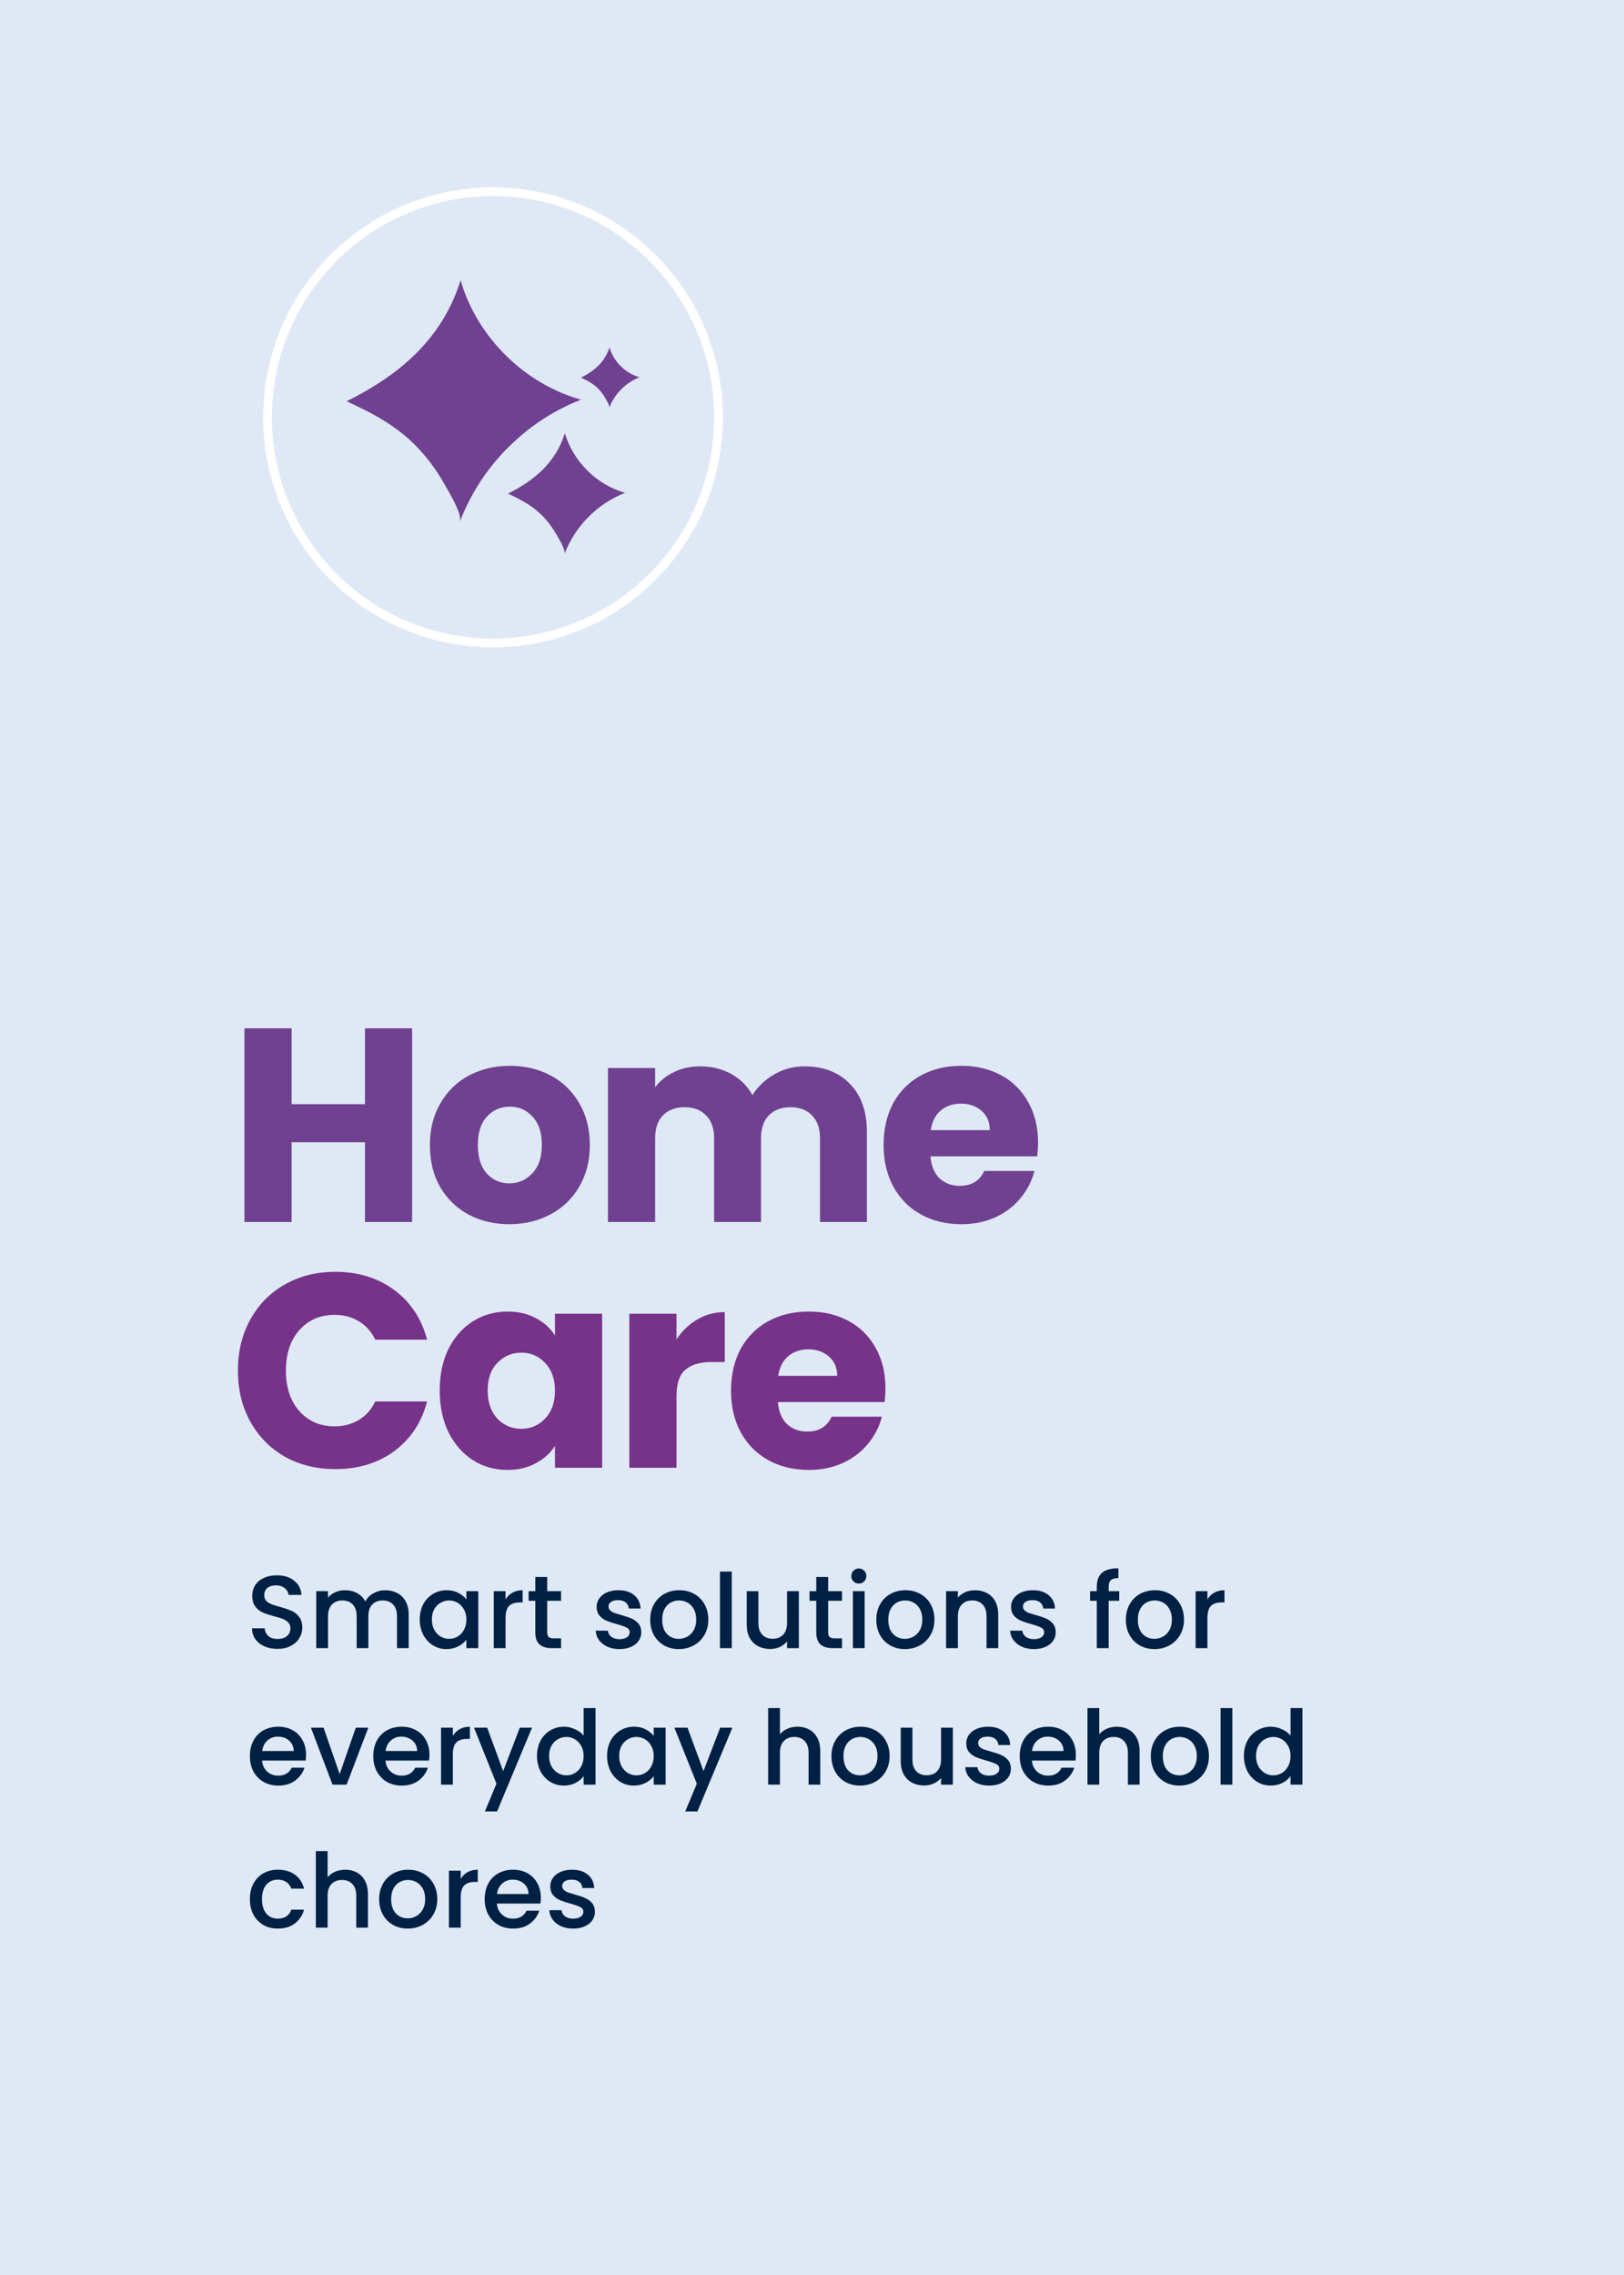
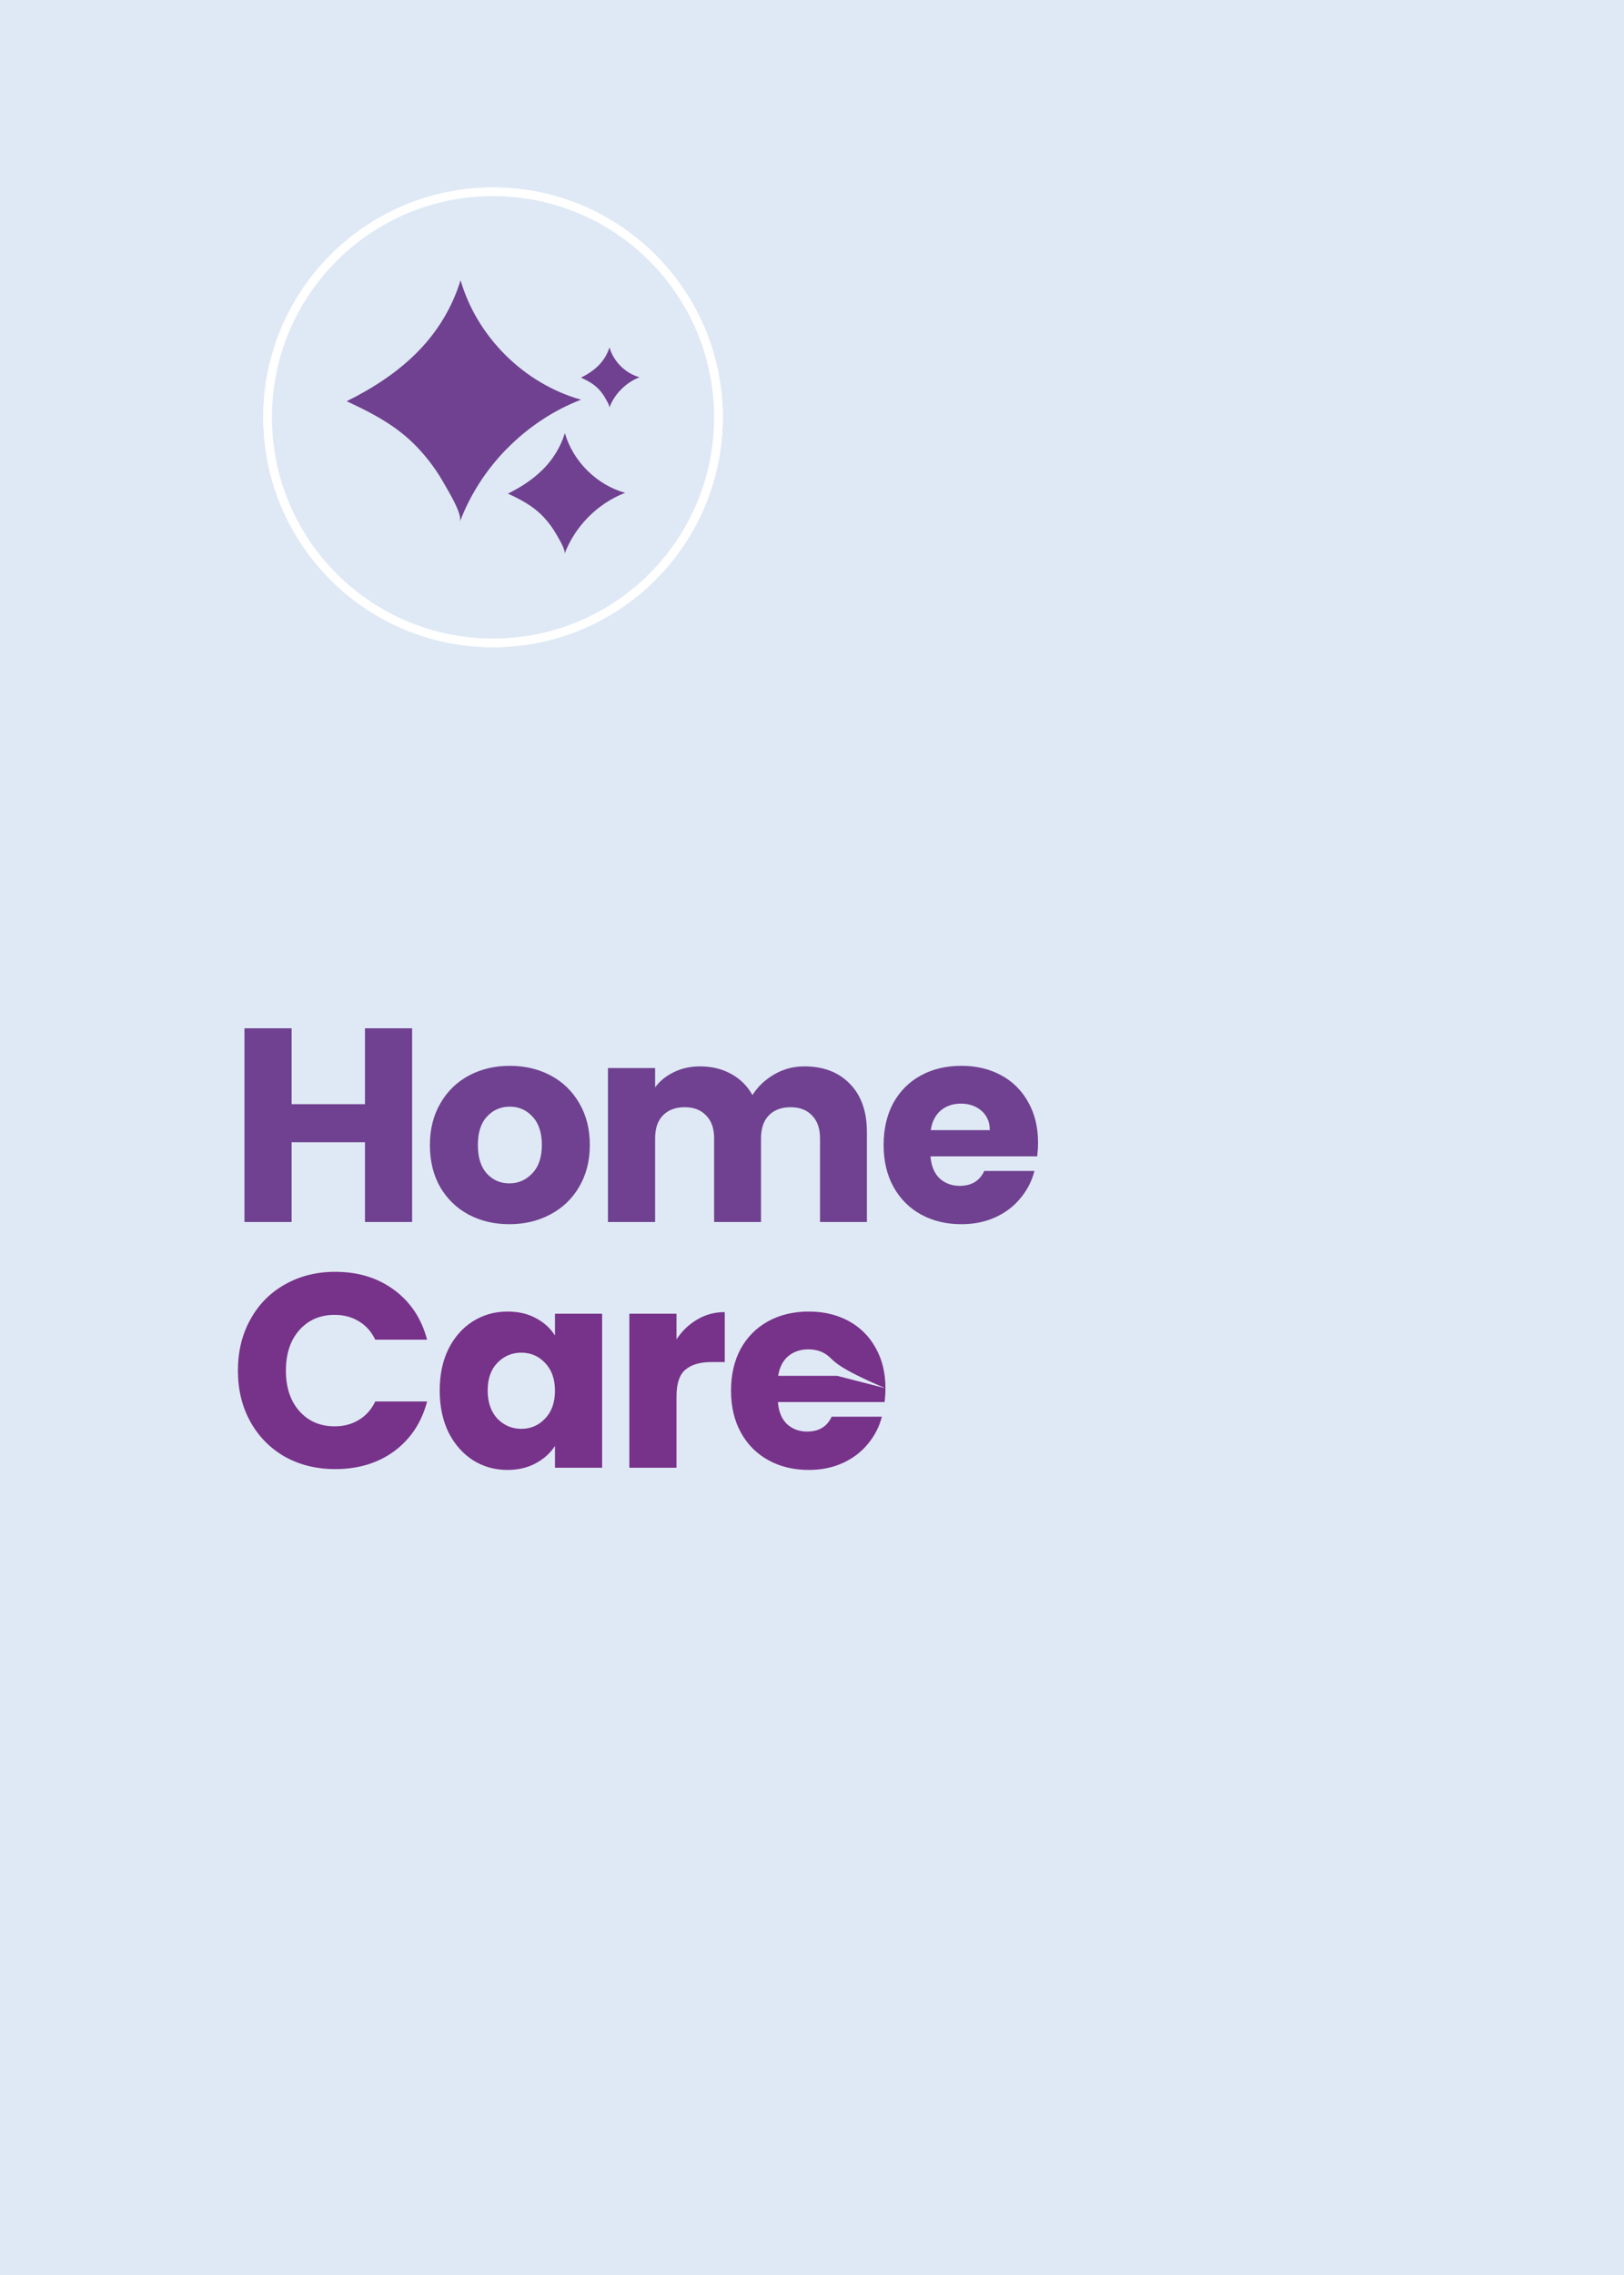
<svg xmlns="http://www.w3.org/2000/svg" width="250" height="350" viewBox="0 0 250 350" fill="none">
  <rect x="0" y="0" width="250" height="350" fill="#808080" stroke="none" />
  <g clip-path="url(#clip0_1465_3171)">
    <path d="M258.51 -8.5H-8.5V358.51H258.51V-8.5Z" fill="#DFE9F5" />
    <g clip-path="url(#clip1_1465_3171)">
      <path d="M242.626 12.482H6.482V337.066H242.626V12.482Z" fill="#DFE9F5" />
      <path d="M75.894 29.507C95.057 29.507 110.593 45.042 110.593 64.206C110.593 83.37 95.057 98.905 75.894 98.905C56.73 98.905 41.194 83.37 41.194 64.206C41.194 45.042 56.73 29.507 75.894 29.507Z" fill="#BCE5DF" stroke="white" stroke-width="1.327" />
      <path d="M59.997 68.801C57.458 68.801 55.402 66.742 55.402 64.206C55.402 61.67 57.461 59.611 59.997 59.611H92.122C94.662 59.611 96.717 61.67 96.717 64.206C96.717 66.742 94.658 68.801 92.122 68.801H59.997Z" fill="#50A395" />
      <path d="M71.467 48.142C71.467 45.602 73.526 43.547 76.062 43.547C78.597 43.547 80.656 45.606 80.656 48.142V80.267C80.656 82.806 78.597 84.862 76.062 84.862C73.526 84.862 71.467 82.802 71.467 80.267V48.142Z" fill="#50A395" />
-       <path d="M36.626 210.861C36.626 207.918 37.262 205.3 38.536 203.008C39.809 200.687 41.578 198.89 43.842 197.617C46.135 196.315 48.724 195.664 51.611 195.664C55.148 195.664 58.177 196.598 60.695 198.466C63.214 200.333 64.898 202.881 65.747 206.107H57.766C57.172 204.862 56.323 203.914 55.219 203.263C54.144 202.612 52.913 202.286 51.526 202.286C49.29 202.286 47.479 203.065 46.092 204.621C44.705 206.178 44.012 208.258 44.012 210.861C44.012 213.465 44.705 215.545 46.092 217.102C47.479 218.658 49.29 219.437 51.526 219.437C52.913 219.437 54.144 219.111 55.219 218.46C56.323 217.809 57.172 216.861 57.766 215.616H65.747C64.898 218.842 63.214 221.389 60.695 223.257C58.177 225.097 55.148 226.016 51.611 226.016C48.724 226.016 46.135 225.38 43.842 224.106C41.578 222.804 39.809 221.007 38.536 218.715C37.262 216.422 36.626 213.805 36.626 210.861ZM67.688 213.918C67.688 211.484 68.141 209.347 69.046 207.508C69.98 205.668 71.24 204.253 72.824 203.263C74.409 202.272 76.178 201.777 78.131 201.777C79.801 201.777 81.258 202.116 82.503 202.796C83.777 203.475 84.753 204.366 85.432 205.47V202.116H92.692V225.804H85.432V222.451C84.725 223.554 83.734 224.446 82.461 225.125C81.216 225.804 79.758 226.144 78.088 226.144C76.164 226.144 74.409 225.649 72.824 224.658C71.24 223.639 69.98 222.21 69.046 220.37C68.141 218.503 67.688 216.352 67.688 213.918ZM85.432 213.96C85.432 212.149 84.923 210.72 83.904 209.673C82.914 208.626 81.697 208.102 80.253 208.102C78.81 208.102 77.579 208.626 76.56 209.673C75.57 210.692 75.074 212.107 75.074 213.918C75.074 215.729 75.57 217.172 76.56 218.248C77.579 219.295 78.81 219.819 80.253 219.819C81.697 219.819 82.914 219.295 83.904 218.248C84.923 217.201 85.432 215.772 85.432 213.96ZM104.141 206.064C104.99 204.763 106.051 203.744 107.325 203.008C108.599 202.244 110.014 201.862 111.57 201.862V209.545H109.575C107.764 209.545 106.405 209.942 105.5 210.734C104.594 211.498 104.141 212.857 104.141 214.809V225.804H96.882V202.116H104.141V206.064ZM136.308 213.578C136.308 214.257 136.265 214.965 136.181 215.701H119.752C119.865 217.172 120.332 218.304 121.153 219.097C122.002 219.861 123.035 220.243 124.252 220.243C126.063 220.243 127.322 219.479 128.03 217.951H135.756C135.36 219.507 134.638 220.908 133.591 222.153C132.572 223.399 131.284 224.375 129.728 225.083C128.171 225.79 126.431 226.144 124.506 226.144C122.186 226.144 120.12 225.649 118.309 224.658C116.497 223.667 115.082 222.252 114.063 220.413C113.045 218.573 112.535 216.422 112.535 213.96C112.535 211.498 113.03 209.347 114.021 207.508C115.04 205.668 116.455 204.253 118.266 203.263C120.077 202.272 122.157 201.777 124.506 201.777C126.799 201.777 128.836 202.258 130.619 203.22C132.402 204.182 133.789 205.555 134.78 207.338C135.798 209.121 136.308 211.201 136.308 213.578ZM128.879 211.668C128.879 210.423 128.454 209.432 127.605 208.696C126.756 207.961 125.695 207.593 124.422 207.593C123.205 207.593 122.172 207.946 121.323 208.654C120.502 209.361 119.992 210.366 119.794 211.668H128.879Z" fill="#77328A" />
-       <path d="M42.718 253.674C41.975 253.674 41.307 253.547 40.712 253.292C40.118 253.027 39.651 252.656 39.312 252.178C38.972 251.7 38.802 251.143 38.802 250.507H40.744C40.787 250.984 40.972 251.377 41.301 251.685C41.641 251.992 42.113 252.146 42.718 252.146C43.344 252.146 43.833 251.998 44.183 251.7C44.533 251.393 44.708 251 44.708 250.522C44.708 250.151 44.597 249.849 44.374 249.615C44.162 249.382 43.891 249.201 43.562 249.074C43.244 248.946 42.798 248.808 42.225 248.66C41.503 248.469 40.914 248.278 40.458 248.087C40.012 247.885 39.63 247.577 39.312 247.163C38.993 246.75 38.834 246.198 38.834 245.508C38.834 244.871 38.993 244.314 39.312 243.836C39.63 243.359 40.076 242.993 40.649 242.738C41.222 242.483 41.885 242.356 42.639 242.356C43.711 242.356 44.586 242.626 45.265 243.168C45.955 243.698 46.337 244.431 46.412 245.365H44.406C44.374 244.961 44.183 244.616 43.833 244.33C43.483 244.043 43.021 243.9 42.448 243.9C41.928 243.9 41.503 244.033 41.174 244.298C40.845 244.563 40.681 244.945 40.681 245.444C40.681 245.784 40.782 246.065 40.983 246.288C41.195 246.5 41.461 246.67 41.779 246.797C42.097 246.925 42.533 247.063 43.084 247.211C43.817 247.413 44.411 247.615 44.867 247.816C45.334 248.018 45.727 248.331 46.045 248.755C46.374 249.169 46.539 249.726 46.539 250.427C46.539 250.989 46.385 251.52 46.077 252.019C45.78 252.518 45.34 252.921 44.756 253.229C44.183 253.526 43.504 253.674 42.718 253.674ZM59.298 244.648C59.988 244.648 60.604 244.792 61.145 245.078C61.697 245.365 62.127 245.789 62.434 246.352C62.753 246.914 62.912 247.593 62.912 248.389V253.563H61.113V248.66C61.113 247.875 60.917 247.275 60.524 246.861C60.132 246.436 59.596 246.224 58.916 246.224C58.237 246.224 57.696 246.436 57.293 246.861C56.9 247.275 56.704 247.875 56.704 248.66V253.563H54.905V248.66C54.905 247.875 54.708 247.275 54.316 246.861C53.923 246.436 53.387 246.224 52.708 246.224C52.029 246.224 51.487 246.436 51.084 246.861C50.691 247.275 50.495 247.875 50.495 248.66V253.563H48.68V244.792H50.495V245.794C50.792 245.434 51.169 245.152 51.625 244.951C52.082 244.749 52.57 244.648 53.09 244.648C53.79 244.648 54.417 244.797 54.968 245.094C55.52 245.391 55.945 245.821 56.242 246.383C56.507 245.853 56.921 245.434 57.484 245.126C58.046 244.807 58.651 244.648 59.298 244.648ZM64.616 249.137C64.616 248.257 64.797 247.477 65.158 246.797C65.529 246.118 66.028 245.593 66.654 245.221C67.291 244.839 67.991 244.648 68.755 244.648C69.445 244.648 70.045 244.786 70.554 245.062C71.074 245.327 71.488 245.662 71.796 246.065V244.792H73.627V253.563H71.796V252.258C71.488 252.672 71.069 253.016 70.538 253.292C70.008 253.568 69.403 253.706 68.724 253.706C67.97 253.706 67.28 253.515 66.654 253.133C66.028 252.74 65.529 252.199 65.158 251.509C64.797 250.809 64.616 250.018 64.616 249.137ZM71.796 249.169C71.796 248.564 71.669 248.039 71.414 247.593C71.17 247.148 70.846 246.808 70.443 246.574C70.04 246.341 69.605 246.224 69.138 246.224C68.671 246.224 68.235 246.341 67.832 246.574C67.429 246.797 67.1 247.132 66.845 247.577C66.601 248.012 66.479 248.533 66.479 249.137C66.479 249.742 66.601 250.273 66.845 250.729C67.1 251.186 67.429 251.536 67.832 251.78C68.246 252.014 68.681 252.13 69.138 252.13C69.605 252.13 70.04 252.014 70.443 251.78C70.846 251.547 71.17 251.207 71.414 250.761C71.669 250.305 71.796 249.774 71.796 249.169ZM77.825 246.065C78.091 245.619 78.441 245.274 78.876 245.03C79.322 244.776 79.847 244.648 80.452 244.648V246.527H79.99C79.279 246.527 78.738 246.707 78.366 247.068C78.006 247.429 77.825 248.055 77.825 248.946V253.563H76.01V244.792H77.825V246.065ZM84.237 246.272V251.127C84.237 251.456 84.311 251.695 84.46 251.844C84.619 251.982 84.885 252.051 85.256 252.051H86.37V253.563H84.938C84.121 253.563 83.494 253.372 83.059 252.99C82.624 252.608 82.406 251.987 82.406 251.127V246.272H81.372V244.792H82.406V242.611H84.237V244.792H86.37V246.272H84.237ZM95.362 253.706C94.672 253.706 94.052 253.584 93.5 253.34C92.958 253.085 92.528 252.746 92.21 252.321C91.892 251.886 91.722 251.403 91.701 250.873H93.579C93.611 251.244 93.786 251.557 94.105 251.812C94.433 252.056 94.842 252.178 95.33 252.178C95.84 252.178 96.232 252.083 96.508 251.891C96.795 251.69 96.938 251.435 96.938 251.127C96.938 250.798 96.779 250.554 96.461 250.395C96.153 250.236 95.659 250.061 94.98 249.87C94.322 249.689 93.786 249.514 93.372 249.344C92.958 249.175 92.597 248.915 92.29 248.564C91.993 248.214 91.844 247.752 91.844 247.179C91.844 246.712 91.982 246.288 92.258 245.906C92.534 245.513 92.927 245.205 93.436 244.983C93.956 244.76 94.55 244.648 95.219 244.648C96.216 244.648 97.018 244.903 97.623 245.412C98.238 245.911 98.567 246.596 98.61 247.466H96.795C96.763 247.073 96.604 246.76 96.317 246.527C96.031 246.293 95.643 246.176 95.155 246.176C94.678 246.176 94.311 246.267 94.057 246.447C93.802 246.628 93.675 246.866 93.675 247.163C93.675 247.397 93.76 247.593 93.929 247.752C94.099 247.912 94.306 248.039 94.55 248.135C94.794 248.219 95.155 248.331 95.633 248.469C96.269 248.639 96.79 248.814 97.193 248.994C97.607 249.164 97.962 249.419 98.259 249.758C98.557 250.098 98.71 250.549 98.721 251.111C98.721 251.61 98.583 252.056 98.307 252.449C98.031 252.841 97.639 253.149 97.129 253.372C96.63 253.595 96.041 253.706 95.362 253.706ZM104.487 253.706C103.659 253.706 102.911 253.521 102.242 253.149C101.573 252.767 101.048 252.236 100.666 251.557C100.284 250.867 100.093 250.071 100.093 249.169C100.093 248.278 100.289 247.487 100.682 246.797C101.075 246.107 101.611 245.577 102.29 245.205C102.969 244.834 103.728 244.648 104.566 244.648C105.405 244.648 106.164 244.834 106.843 245.205C107.522 245.577 108.058 246.107 108.451 246.797C108.843 247.487 109.04 248.278 109.04 249.169C109.04 250.061 108.838 250.851 108.435 251.541C108.031 252.231 107.48 252.767 106.779 253.149C106.089 253.521 105.325 253.706 104.487 253.706ZM104.487 252.13C104.954 252.13 105.389 252.019 105.792 251.796C106.206 251.573 106.54 251.239 106.795 250.793C107.05 250.347 107.177 249.806 107.177 249.169C107.177 248.533 107.055 247.997 106.811 247.561C106.567 247.116 106.243 246.781 105.84 246.559C105.437 246.336 105.001 246.224 104.534 246.224C104.067 246.224 103.632 246.336 103.229 246.559C102.836 246.781 102.523 247.116 102.29 247.561C102.056 247.997 101.94 248.533 101.94 249.169C101.94 250.114 102.178 250.846 102.656 251.366C103.144 251.876 103.754 252.13 104.487 252.13ZM112.648 241.783V253.563H110.834V241.783H112.648ZM122.975 244.792V253.563H121.16V252.528C120.873 252.889 120.497 253.176 120.03 253.388C119.573 253.59 119.085 253.69 118.565 253.69C117.875 253.69 117.254 253.547 116.703 253.261C116.161 252.974 115.732 252.549 115.413 251.987C115.105 251.425 114.951 250.745 114.951 249.949V244.792H116.75V249.679C116.75 250.464 116.947 251.069 117.339 251.493C117.732 251.907 118.268 252.114 118.947 252.114C119.626 252.114 120.162 251.907 120.555 251.493C120.958 251.069 121.16 250.464 121.16 249.679V244.792H122.975ZM127.486 246.272V251.127C127.486 251.456 127.561 251.695 127.709 251.844C127.869 251.982 128.134 252.051 128.505 252.051H129.62V253.563H128.187C127.37 253.563 126.744 253.372 126.308 252.99C125.873 252.608 125.656 251.987 125.656 251.127V246.272H124.621V244.792H125.656V242.611H127.486V244.792H129.62V246.272H127.486ZM132.216 243.629C131.887 243.629 131.611 243.518 131.388 243.295C131.165 243.072 131.053 242.796 131.053 242.467C131.053 242.138 131.165 241.862 131.388 241.64C131.611 241.417 131.887 241.305 132.216 241.305C132.534 241.305 132.805 241.417 133.027 241.64C133.25 241.862 133.362 242.138 133.362 242.467C133.362 242.796 133.25 243.072 133.027 243.295C132.805 243.518 132.534 243.629 132.216 243.629ZM133.107 244.792V253.563H131.292V244.792H133.107ZM139.294 253.706C138.467 253.706 137.718 253.521 137.05 253.149C136.381 252.767 135.856 252.236 135.474 251.557C135.092 250.867 134.901 250.071 134.901 249.169C134.901 248.278 135.097 247.487 135.49 246.797C135.882 246.107 136.418 245.577 137.098 245.205C137.777 244.834 138.536 244.648 139.374 244.648C140.212 244.648 140.971 244.834 141.65 245.205C142.33 245.577 142.866 246.107 143.258 246.797C143.651 247.487 143.847 248.278 143.847 249.169C143.847 250.061 143.646 250.851 143.242 251.541C142.839 252.231 142.287 252.767 141.587 253.149C140.897 253.521 140.133 253.706 139.294 253.706ZM139.294 252.13C139.761 252.13 140.196 252.019 140.6 251.796C141.014 251.573 141.348 251.239 141.603 250.793C141.857 250.347 141.985 249.806 141.985 249.169C141.985 248.533 141.863 247.997 141.619 247.561C141.375 247.116 141.051 246.781 140.648 246.559C140.244 246.336 139.809 246.224 139.342 246.224C138.875 246.224 138.44 246.336 138.037 246.559C137.644 246.781 137.331 247.116 137.098 247.561C136.864 247.997 136.747 248.533 136.747 249.169C136.747 250.114 136.986 250.846 137.464 251.366C137.952 251.876 138.562 252.13 139.294 252.13ZM150.067 244.648C150.757 244.648 151.372 244.792 151.913 245.078C152.465 245.365 152.895 245.789 153.203 246.352C153.511 246.914 153.665 247.593 153.665 248.389V253.563H151.866V248.66C151.866 247.875 151.669 247.275 151.277 246.861C150.884 246.436 150.348 246.224 149.669 246.224C148.99 246.224 148.448 246.436 148.045 246.861C147.652 247.275 147.456 247.875 147.456 248.66V253.563H145.641V244.792H147.456V245.794C147.753 245.434 148.13 245.152 148.586 244.951C149.053 244.749 149.547 244.648 150.067 244.648ZM159.163 253.706C158.473 253.706 157.853 253.584 157.301 253.34C156.76 253.085 156.33 252.746 156.011 252.321C155.693 251.886 155.523 251.403 155.502 250.873H157.38C157.412 251.244 157.587 251.557 157.906 251.812C158.235 252.056 158.643 252.178 159.131 252.178C159.641 252.178 160.034 252.083 160.309 251.891C160.596 251.69 160.739 251.435 160.739 251.127C160.739 250.798 160.58 250.554 160.262 250.395C159.954 250.236 159.46 250.061 158.781 249.87C158.123 249.689 157.587 249.514 157.173 249.344C156.76 249.175 156.399 248.915 156.091 248.564C155.794 248.214 155.645 247.752 155.645 247.179C155.645 246.712 155.783 246.288 156.059 245.906C156.335 245.513 156.728 245.205 157.237 244.983C157.757 244.76 158.351 244.648 159.02 244.648C160.018 244.648 160.819 244.903 161.424 245.412C162.039 245.911 162.368 246.596 162.411 247.466H160.596C160.564 247.073 160.405 246.76 160.118 246.527C159.832 246.293 159.445 246.176 158.956 246.176C158.479 246.176 158.113 246.267 157.858 246.447C157.603 246.628 157.476 246.866 157.476 247.163C157.476 247.397 157.561 247.593 157.731 247.752C157.9 247.912 158.107 248.039 158.351 248.135C158.596 248.219 158.956 248.331 159.434 248.469C160.071 248.639 160.591 248.814 160.994 248.994C161.408 249.164 161.763 249.419 162.061 249.758C162.358 250.098 162.512 250.549 162.522 251.111C162.522 251.61 162.384 252.056 162.108 252.449C161.832 252.841 161.44 253.149 160.93 253.372C160.432 253.595 159.843 253.706 159.163 253.706ZM172.296 246.272H170.672V253.563H168.841V246.272H167.807V244.792H168.841V244.171C168.841 243.162 169.107 242.43 169.637 241.974C170.179 241.507 171.022 241.273 172.168 241.273V242.786C171.617 242.786 171.229 242.892 171.006 243.104C170.783 243.306 170.672 243.661 170.672 244.171V244.792H172.296V246.272ZM177.709 253.706C176.881 253.706 176.133 253.521 175.464 253.149C174.796 252.767 174.27 252.236 173.888 251.557C173.506 250.867 173.315 250.071 173.315 249.169C173.315 248.278 173.511 247.487 173.904 246.797C174.297 246.107 174.833 245.577 175.512 245.205C176.191 244.834 176.95 244.648 177.788 244.648C178.627 244.648 179.386 244.834 180.065 245.205C180.744 245.577 181.28 246.107 181.673 246.797C182.065 247.487 182.262 248.278 182.262 249.169C182.262 250.061 182.06 250.851 181.657 251.541C181.253 252.231 180.702 252.767 180.001 253.149C179.311 253.521 178.547 253.706 177.709 253.706ZM177.709 252.13C178.176 252.13 178.611 252.019 179.014 251.796C179.428 251.573 179.762 251.239 180.017 250.793C180.272 250.347 180.399 249.806 180.399 249.169C180.399 248.533 180.277 247.997 180.033 247.561C179.789 247.116 179.465 246.781 179.062 246.559C178.659 246.336 178.224 246.224 177.757 246.224C177.29 246.224 176.854 246.336 176.451 246.559C176.059 246.781 175.745 247.116 175.512 247.561C175.278 247.997 175.162 248.533 175.162 249.169C175.162 250.114 175.401 250.846 175.878 251.366C176.366 251.876 176.977 252.13 177.709 252.13ZM185.87 246.065C186.136 245.619 186.486 245.274 186.921 245.03C187.367 244.776 187.892 244.648 188.497 244.648V246.527H188.036C187.324 246.527 186.783 246.707 186.412 247.068C186.051 247.429 185.87 248.055 185.87 248.946V253.563H184.056V244.792H185.87V246.065ZM47.112 269.962C47.112 270.291 47.091 270.588 47.048 270.854H40.346C40.399 271.554 40.66 272.117 41.126 272.541C41.593 272.966 42.166 273.178 42.846 273.178C43.822 273.178 44.512 272.769 44.915 271.952H46.873C46.608 272.759 46.125 273.422 45.425 273.942C44.735 274.452 43.875 274.706 42.846 274.706C42.007 274.706 41.254 274.521 40.585 274.149C39.927 273.767 39.407 273.236 39.025 272.557C38.654 271.867 38.468 271.071 38.468 270.169C38.468 269.267 38.648 268.477 39.009 267.797C39.381 267.107 39.895 266.577 40.553 266.205C41.222 265.834 41.986 265.648 42.846 265.648C43.673 265.648 44.411 265.829 45.059 266.189C45.706 266.55 46.21 267.06 46.571 267.718C46.932 268.365 47.112 269.113 47.112 269.962ZM45.218 269.389C45.207 268.721 44.968 268.185 44.501 267.781C44.034 267.378 43.456 267.176 42.766 267.176C42.14 267.176 41.604 267.378 41.158 267.781C40.712 268.174 40.447 268.71 40.362 269.389H45.218ZM52.289 272.939L54.772 265.792H56.698L53.355 274.563H51.19L47.863 265.792H49.805L52.289 272.939ZM66.109 269.962C66.109 270.291 66.088 270.588 66.046 270.854H59.344C59.397 271.554 59.657 272.117 60.124 272.541C60.591 272.966 61.164 273.178 61.843 273.178C62.819 273.178 63.509 272.769 63.913 271.952H65.871C65.605 272.759 65.122 273.422 64.422 273.942C63.732 274.452 62.873 274.706 61.843 274.706C61.005 274.706 60.251 274.521 59.583 274.149C58.925 273.767 58.404 273.236 58.022 272.557C57.651 271.867 57.465 271.071 57.465 270.169C57.465 269.267 57.646 268.477 58.007 267.797C58.378 267.107 58.893 266.577 59.551 266.205C60.219 265.834 60.983 265.648 61.843 265.648C62.671 265.648 63.408 265.829 64.056 266.189C64.703 266.55 65.207 267.06 65.568 267.718C65.929 268.365 66.109 269.113 66.109 269.962ZM64.215 269.389C64.204 268.721 63.966 268.185 63.499 267.781C63.032 267.378 62.453 267.176 61.763 267.176C61.137 267.176 60.601 267.378 60.156 267.781C59.71 268.174 59.444 268.71 59.36 269.389H64.215ZM69.71 267.065C69.975 266.619 70.326 266.274 70.761 266.03C71.207 265.776 71.732 265.648 72.337 265.648V267.527H71.875C71.164 267.527 70.623 267.707 70.251 268.068C69.891 268.429 69.71 269.055 69.71 269.946V274.563H67.895V265.792H69.71V267.065ZM81.901 265.792L76.52 278.686H74.642L76.425 274.42L72.97 265.792H74.992L77.459 272.478L80.022 265.792H81.901ZM82.665 270.137C82.665 269.257 82.846 268.477 83.207 267.797C83.578 267.118 84.077 266.593 84.703 266.221C85.34 265.839 86.046 265.648 86.82 265.648C87.394 265.648 87.956 265.776 88.508 266.03C89.07 266.274 89.516 266.603 89.845 267.017V262.783H91.676V274.563H89.845V273.242C89.548 273.666 89.134 274.016 88.603 274.292C88.083 274.568 87.484 274.706 86.805 274.706C86.04 274.706 85.34 274.515 84.703 274.133C84.077 273.74 83.578 273.199 83.207 272.509C82.846 271.809 82.665 271.018 82.665 270.137ZM89.845 270.169C89.845 269.564 89.718 269.039 89.463 268.593C89.219 268.148 88.895 267.808 88.492 267.574C88.089 267.341 87.653 267.224 87.186 267.224C86.72 267.224 86.284 267.341 85.881 267.574C85.478 267.797 85.149 268.132 84.894 268.577C84.65 269.012 84.528 269.533 84.528 270.137C84.528 270.742 84.65 271.273 84.894 271.729C85.149 272.186 85.478 272.536 85.881 272.78C86.295 273.014 86.73 273.13 87.186 273.13C87.653 273.13 88.089 273.014 88.492 272.78C88.895 272.547 89.219 272.207 89.463 271.761C89.718 271.305 89.845 270.774 89.845 270.169ZM93.454 270.137C93.454 269.257 93.635 268.477 93.996 267.797C94.367 267.118 94.866 266.593 95.492 266.221C96.129 265.839 96.829 265.648 97.593 265.648C98.283 265.648 98.883 265.786 99.392 266.062C99.912 266.327 100.326 266.662 100.634 267.065V265.792H102.465V274.563H100.634V273.258C100.326 273.672 99.907 274.016 99.376 274.292C98.846 274.568 98.241 274.706 97.562 274.706C96.808 274.706 96.118 274.515 95.492 274.133C94.866 273.74 94.367 273.199 93.996 272.509C93.635 271.809 93.454 271.018 93.454 270.137ZM100.634 270.169C100.634 269.564 100.507 269.039 100.252 268.593C100.008 268.148 99.684 267.808 99.281 267.574C98.878 267.341 98.442 267.224 97.975 267.224C97.508 267.224 97.073 267.341 96.67 267.574C96.267 267.797 95.938 268.132 95.683 268.577C95.439 269.012 95.317 269.533 95.317 270.137C95.317 270.742 95.439 271.273 95.683 271.729C95.938 272.186 96.267 272.536 96.67 272.78C97.084 273.014 97.519 273.13 97.975 273.13C98.442 273.13 98.878 273.014 99.281 272.78C99.684 272.547 100.008 272.207 100.252 271.761C100.507 271.305 100.634 270.774 100.634 270.169ZM112.744 265.792L107.364 278.686H105.485L107.268 274.42L103.814 265.792H105.835L108.303 272.478L110.866 265.792H112.744ZM122.786 265.648C123.455 265.648 124.049 265.792 124.569 266.078C125.1 266.365 125.514 266.789 125.811 267.352C126.118 267.914 126.272 268.593 126.272 269.389V274.563H124.474V269.66C124.474 268.875 124.277 268.275 123.884 267.861C123.492 267.436 122.956 267.224 122.277 267.224C121.597 267.224 121.056 267.436 120.653 267.861C120.26 268.275 120.064 268.875 120.064 269.66V274.563H118.249V262.783H120.064V266.81C120.372 266.439 120.759 266.152 121.226 265.951C121.704 265.749 122.224 265.648 122.786 265.648ZM132.392 274.706C131.564 274.706 130.816 274.521 130.147 274.149C129.479 273.767 128.953 273.236 128.571 272.557C128.189 271.867 127.998 271.071 127.998 270.169C127.998 269.278 128.195 268.487 128.587 267.797C128.98 267.107 129.516 266.577 130.195 266.205C130.874 265.834 131.633 265.648 132.472 265.648C133.31 265.648 134.069 265.834 134.748 266.205C135.427 266.577 135.963 267.107 136.356 267.797C136.748 268.487 136.945 269.278 136.945 270.169C136.945 271.061 136.743 271.851 136.34 272.541C135.937 273.231 135.385 273.767 134.684 274.149C133.994 274.521 133.23 274.706 132.392 274.706ZM132.392 273.13C132.859 273.13 133.294 273.019 133.697 272.796C134.111 272.573 134.446 272.239 134.7 271.793C134.955 271.347 135.082 270.806 135.082 270.169C135.082 269.533 134.96 268.997 134.716 268.561C134.472 268.116 134.148 267.781 133.745 267.559C133.342 267.336 132.907 267.224 132.44 267.224C131.973 267.224 131.538 267.336 131.134 267.559C130.742 267.781 130.429 268.116 130.195 268.561C129.962 268.997 129.845 269.533 129.845 270.169C129.845 271.114 130.084 271.846 130.561 272.366C131.049 272.876 131.66 273.13 132.392 273.13ZM146.683 265.792V274.563H144.868V273.528C144.581 273.889 144.204 274.176 143.737 274.388C143.281 274.59 142.793 274.69 142.273 274.69C141.583 274.69 140.962 274.547 140.41 274.261C139.869 273.974 139.439 273.549 139.121 272.987C138.813 272.425 138.659 271.745 138.659 270.949V265.792H140.458V270.679C140.458 271.464 140.654 272.069 141.047 272.493C141.44 272.907 141.976 273.114 142.655 273.114C143.334 273.114 143.87 272.907 144.263 272.493C144.666 272.069 144.868 271.464 144.868 270.679V265.792H146.683ZM152.261 274.706C151.571 274.706 150.95 274.584 150.398 274.34C149.857 274.085 149.427 273.746 149.109 273.321C148.79 272.886 148.621 272.403 148.599 271.873H150.478C150.51 272.244 150.685 272.557 151.003 272.812C151.332 273.056 151.741 273.178 152.229 273.178C152.738 273.178 153.131 273.083 153.407 272.891C153.694 272.69 153.837 272.435 153.837 272.127C153.837 271.798 153.678 271.554 153.359 271.395C153.051 271.236 152.558 271.061 151.879 270.87C151.221 270.689 150.685 270.514 150.271 270.344C149.857 270.175 149.496 269.915 149.188 269.564C148.891 269.214 148.743 268.752 148.743 268.179C148.743 267.712 148.881 267.288 149.157 266.906C149.433 266.513 149.825 266.205 150.335 265.983C150.855 265.76 151.449 265.648 152.118 265.648C153.115 265.648 153.916 265.903 154.521 266.412C155.137 266.911 155.466 267.596 155.508 268.466H153.694C153.662 268.073 153.503 267.76 153.216 267.527C152.929 267.293 152.542 267.176 152.054 267.176C151.576 267.176 151.21 267.267 150.955 267.447C150.701 267.628 150.573 267.866 150.573 268.163C150.573 268.397 150.658 268.593 150.828 268.752C150.998 268.912 151.205 269.039 151.449 269.135C151.693 269.219 152.054 269.331 152.531 269.469C153.168 269.639 153.688 269.814 154.092 269.994C154.505 270.164 154.861 270.419 155.158 270.758C155.455 271.098 155.609 271.549 155.62 272.111C155.62 272.61 155.482 273.056 155.206 273.449C154.93 273.841 154.537 274.149 154.028 274.372C153.529 274.595 152.94 274.706 152.261 274.706ZM165.62 269.962C165.62 270.291 165.599 270.588 165.556 270.854H158.854C158.907 271.554 159.167 272.117 159.634 272.541C160.101 272.966 160.674 273.178 161.354 273.178C162.33 273.178 163.02 272.769 163.423 271.952H165.381C165.116 272.759 164.633 273.422 163.932 273.942C163.243 274.452 162.383 274.706 161.354 274.706C160.515 274.706 159.762 274.521 159.093 274.149C158.435 273.767 157.915 273.236 157.533 272.557C157.162 271.867 156.976 271.071 156.976 270.169C156.976 269.267 157.156 268.477 157.517 267.797C157.888 267.107 158.403 266.577 159.061 266.205C159.73 265.834 160.494 265.648 161.354 265.648C162.181 265.648 162.919 265.829 163.566 266.189C164.214 266.55 164.718 267.06 165.079 267.718C165.439 268.365 165.62 269.113 165.62 269.962ZM163.726 269.389C163.715 268.721 163.476 268.185 163.009 267.781C162.542 267.378 161.964 267.176 161.274 267.176C160.648 267.176 160.112 267.378 159.666 267.781C159.22 268.174 158.955 268.71 158.87 269.389H163.726ZM171.943 265.648C172.611 265.648 173.206 265.792 173.726 266.078C174.256 266.365 174.67 266.789 174.967 267.352C175.275 267.914 175.429 268.593 175.429 269.389V274.563H173.63V269.66C173.63 268.875 173.434 268.275 173.041 267.861C172.649 267.436 172.113 267.224 171.433 267.224C170.754 267.224 170.213 267.436 169.81 267.861C169.417 268.275 169.221 268.875 169.221 269.66V274.563H167.406V262.783H169.221V266.81C169.528 266.439 169.916 266.152 170.383 265.951C170.86 265.749 171.38 265.648 171.943 265.648ZM181.549 274.706C180.721 274.706 179.973 274.521 179.304 274.149C178.635 273.767 178.11 273.236 177.728 272.557C177.346 271.867 177.155 271.071 177.155 270.169C177.155 269.278 177.351 268.487 177.744 267.797C178.137 267.107 178.673 266.577 179.352 266.205C180.031 265.834 180.79 265.648 181.628 265.648C182.467 265.648 183.226 265.834 183.905 266.205C184.584 266.577 185.12 267.107 185.513 267.797C185.905 268.487 186.102 269.278 186.102 270.169C186.102 271.061 185.9 271.851 185.497 272.541C185.093 273.231 184.542 273.767 183.841 274.149C183.151 274.521 182.387 274.706 181.549 274.706ZM181.549 273.13C182.016 273.13 182.451 273.019 182.854 272.796C183.268 272.573 183.602 272.239 183.857 271.793C184.112 271.347 184.239 270.806 184.239 270.169C184.239 269.533 184.117 268.997 183.873 268.561C183.629 268.116 183.305 267.781 182.902 267.559C182.499 267.336 182.063 267.224 181.596 267.224C181.129 267.224 180.694 267.336 180.291 267.559C179.898 267.781 179.585 268.116 179.352 268.561C179.118 268.997 179.002 269.533 179.002 270.169C179.002 271.114 179.24 271.846 179.718 272.366C180.206 272.876 180.816 273.13 181.549 273.13ZM189.71 262.783V274.563H187.896V262.783H189.71ZM191.488 270.137C191.488 269.257 191.669 268.477 192.029 267.797C192.401 267.118 192.9 266.593 193.526 266.221C194.163 265.839 194.868 265.648 195.643 265.648C196.216 265.648 196.779 265.776 197.33 266.03C197.893 266.274 198.339 266.603 198.668 267.017V262.783H200.498V274.563H198.668V273.242C198.371 273.666 197.957 274.016 197.426 274.292C196.906 274.568 196.306 274.706 195.627 274.706C194.863 274.706 194.163 274.515 193.526 274.133C192.9 273.74 192.401 273.199 192.029 272.509C191.669 271.809 191.488 271.018 191.488 270.137ZM198.668 270.169C198.668 269.564 198.54 269.039 198.286 268.593C198.042 268.148 197.718 267.808 197.315 267.574C196.911 267.341 196.476 267.224 196.009 267.224C195.542 267.224 195.107 267.341 194.704 267.574C194.301 267.797 193.972 268.132 193.717 268.577C193.473 269.012 193.351 269.533 193.351 270.137C193.351 270.742 193.473 271.273 193.717 271.729C193.972 272.186 194.301 272.536 194.704 272.78C195.118 273.014 195.553 273.13 196.009 273.13C196.476 273.13 196.911 273.014 197.315 272.78C197.718 272.547 198.042 272.207 198.286 271.761C198.54 271.305 198.668 270.774 198.668 270.169ZM38.468 292.169C38.468 291.267 38.648 290.477 39.009 289.797C39.381 289.107 39.89 288.577 40.537 288.205C41.185 287.834 41.928 287.648 42.766 287.648C43.827 287.648 44.703 287.903 45.393 288.412C46.093 288.911 46.566 289.628 46.81 290.561H44.852C44.692 290.126 44.438 289.787 44.087 289.543C43.737 289.299 43.297 289.176 42.766 289.176C42.023 289.176 41.429 289.442 40.983 289.972C40.548 290.492 40.331 291.225 40.331 292.169C40.331 293.114 40.548 293.851 40.983 294.382C41.429 294.913 42.023 295.178 42.766 295.178C43.817 295.178 44.512 294.716 44.852 293.793H46.81C46.555 294.685 46.077 295.396 45.377 295.926C44.676 296.446 43.806 296.706 42.766 296.706C41.928 296.706 41.185 296.521 40.537 296.149C39.89 295.767 39.381 295.236 39.009 294.557C38.648 293.867 38.468 293.071 38.468 292.169ZM53.155 287.648C53.824 287.648 54.418 287.792 54.938 288.078C55.469 288.365 55.883 288.789 56.18 289.352C56.487 289.914 56.641 290.593 56.641 291.389V296.563H54.843V291.66C54.843 290.875 54.646 290.275 54.254 289.861C53.861 289.436 53.325 289.224 52.646 289.224C51.967 289.224 51.425 289.436 51.022 289.861C50.629 290.275 50.433 290.875 50.433 291.66V296.563H48.618V284.783H50.433V288.81C50.741 288.439 51.128 288.152 51.595 287.951C52.073 287.749 52.593 287.648 53.155 287.648ZM62.761 296.706C61.933 296.706 61.185 296.521 60.516 296.149C59.848 295.767 59.322 295.236 58.94 294.557C58.558 293.867 58.367 293.071 58.367 292.169C58.367 291.278 58.564 290.487 58.956 289.797C59.349 289.107 59.885 288.577 60.564 288.205C61.243 287.834 62.002 287.648 62.841 287.648C63.679 287.648 64.438 287.834 65.117 288.205C65.796 288.577 66.332 289.107 66.725 289.797C67.118 290.487 67.314 291.278 67.314 292.169C67.314 293.061 67.112 293.851 66.709 294.541C66.306 295.231 65.754 295.767 65.053 296.149C64.364 296.521 63.599 296.706 62.761 296.706ZM62.761 295.13C63.228 295.13 63.663 295.019 64.066 294.796C64.48 294.573 64.815 294.239 65.069 293.793C65.324 293.347 65.451 292.806 65.451 292.169C65.451 291.533 65.329 290.997 65.085 290.561C64.841 290.116 64.517 289.781 64.114 289.559C63.711 289.336 63.276 289.224 62.809 289.224C62.342 289.224 61.907 289.336 61.503 289.559C61.111 289.781 60.798 290.116 60.564 290.561C60.331 290.997 60.214 291.533 60.214 292.169C60.214 293.114 60.453 293.846 60.93 294.366C61.419 294.876 62.029 295.13 62.761 295.13ZM70.923 289.065C71.188 288.619 71.538 288.274 71.973 288.03C72.419 287.776 72.944 287.648 73.549 287.648V289.527H73.088C72.377 289.527 71.835 289.707 71.464 290.068C71.103 290.429 70.923 291.055 70.923 291.946V296.563H69.108V287.792H70.923V289.065ZM83.257 291.962C83.257 292.291 83.236 292.588 83.193 292.854H76.491C76.544 293.554 76.804 294.117 77.271 294.541C77.738 294.966 78.311 295.178 78.99 295.178C79.967 295.178 80.657 294.769 81.06 293.952H83.018C82.753 294.759 82.27 295.422 81.569 295.942C80.879 296.452 80.02 296.706 78.99 296.706C78.152 296.706 77.398 296.521 76.73 296.149C76.072 295.767 75.552 295.236 75.17 294.557C74.798 293.867 74.613 293.071 74.613 292.169C74.613 291.267 74.793 290.477 75.154 289.797C75.525 289.107 76.04 288.577 76.698 288.205C77.367 287.834 78.131 287.648 78.99 287.648C79.818 287.648 80.556 287.829 81.203 288.189C81.85 288.55 82.355 289.06 82.716 289.718C83.076 290.365 83.257 291.113 83.257 291.962ZM81.362 291.389C81.352 290.721 81.113 290.185 80.646 289.781C80.179 289.378 79.601 289.176 78.911 289.176C78.285 289.176 77.749 289.378 77.303 289.781C76.857 290.174 76.592 290.71 76.507 291.389H81.362ZM88.227 296.706C87.537 296.706 86.916 296.584 86.364 296.34C85.823 296.085 85.393 295.746 85.075 295.321C84.756 294.886 84.586 294.403 84.565 293.873H86.444C86.475 294.244 86.65 294.557 86.969 294.812C87.298 295.056 87.707 295.178 88.195 295.178C88.704 295.178 89.097 295.083 89.373 294.891C89.659 294.69 89.802 294.435 89.802 294.127C89.802 293.798 89.643 293.554 89.325 293.395C89.017 293.236 88.524 293.061 87.844 292.87C87.186 292.689 86.65 292.514 86.237 292.344C85.823 292.175 85.462 291.915 85.154 291.564C84.857 291.214 84.708 290.752 84.708 290.179C84.708 289.712 84.846 289.288 85.122 288.906C85.398 288.513 85.791 288.205 86.3 287.983C86.82 287.76 87.415 287.648 88.083 287.648C89.081 287.648 89.882 287.903 90.487 288.412C91.103 288.911 91.432 289.596 91.474 290.466H89.659C89.627 290.073 89.468 289.76 89.182 289.527C88.895 289.293 88.508 289.176 88.019 289.176C87.542 289.176 87.176 289.267 86.921 289.447C86.666 289.628 86.539 289.866 86.539 290.163C86.539 290.397 86.624 290.593 86.794 290.752C86.964 290.912 87.171 291.039 87.415 291.135C87.659 291.219 88.019 291.331 88.497 291.469C89.134 291.639 89.654 291.814 90.057 291.994C90.471 292.164 90.827 292.419 91.124 292.758C91.421 293.098 91.575 293.549 91.585 294.111C91.585 294.61 91.448 295.056 91.171 295.449C90.896 295.841 90.503 296.149 89.993 296.372C89.495 296.595 88.906 296.706 88.227 296.706Z" fill="#002044" />
+       <path d="M36.626 210.861C36.626 207.918 37.262 205.3 38.536 203.008C39.809 200.687 41.578 198.89 43.842 197.617C46.135 196.315 48.724 195.664 51.611 195.664C55.148 195.664 58.177 196.598 60.695 198.466C63.214 200.333 64.898 202.881 65.747 206.107H57.766C57.172 204.862 56.323 203.914 55.219 203.263C54.144 202.612 52.913 202.286 51.526 202.286C49.29 202.286 47.479 203.065 46.092 204.621C44.705 206.178 44.012 208.258 44.012 210.861C44.012 213.465 44.705 215.545 46.092 217.102C47.479 218.658 49.29 219.437 51.526 219.437C52.913 219.437 54.144 219.111 55.219 218.46C56.323 217.809 57.172 216.861 57.766 215.616H65.747C64.898 218.842 63.214 221.389 60.695 223.257C58.177 225.097 55.148 226.016 51.611 226.016C48.724 226.016 46.135 225.38 43.842 224.106C41.578 222.804 39.809 221.007 38.536 218.715C37.262 216.422 36.626 213.805 36.626 210.861ZM67.688 213.918C67.688 211.484 68.141 209.347 69.046 207.508C69.98 205.668 71.24 204.253 72.824 203.263C74.409 202.272 76.178 201.777 78.131 201.777C79.801 201.777 81.258 202.116 82.503 202.796C83.777 203.475 84.753 204.366 85.432 205.47V202.116H92.692V225.804H85.432V222.451C84.725 223.554 83.734 224.446 82.461 225.125C81.216 225.804 79.758 226.144 78.088 226.144C76.164 226.144 74.409 225.649 72.824 224.658C71.24 223.639 69.98 222.21 69.046 220.37C68.141 218.503 67.688 216.352 67.688 213.918ZM85.432 213.96C85.432 212.149 84.923 210.72 83.904 209.673C82.914 208.626 81.697 208.102 80.253 208.102C78.81 208.102 77.579 208.626 76.56 209.673C75.57 210.692 75.074 212.107 75.074 213.918C75.074 215.729 75.57 217.172 76.56 218.248C77.579 219.295 78.81 219.819 80.253 219.819C81.697 219.819 82.914 219.295 83.904 218.248C84.923 217.201 85.432 215.772 85.432 213.96ZM104.141 206.064C104.99 204.763 106.051 203.744 107.325 203.008C108.599 202.244 110.014 201.862 111.57 201.862V209.545H109.575C107.764 209.545 106.405 209.942 105.5 210.734C104.594 211.498 104.141 212.857 104.141 214.809V225.804H96.882V202.116H104.141V206.064ZM136.308 213.578C136.308 214.257 136.265 214.965 136.181 215.701H119.752C119.865 217.172 120.332 218.304 121.153 219.097C122.002 219.861 123.035 220.243 124.252 220.243C126.063 220.243 127.322 219.479 128.03 217.951H135.756C135.36 219.507 134.638 220.908 133.591 222.153C132.572 223.399 131.284 224.375 129.728 225.083C128.171 225.79 126.431 226.144 124.506 226.144C122.186 226.144 120.12 225.649 118.309 224.658C116.497 223.667 115.082 222.252 114.063 220.413C113.045 218.573 112.535 216.422 112.535 213.96C112.535 211.498 113.03 209.347 114.021 207.508C115.04 205.668 116.455 204.253 118.266 203.263C120.077 202.272 122.157 201.777 124.506 201.777C126.799 201.777 128.836 202.258 130.619 203.22C132.402 204.182 133.789 205.555 134.78 207.338C135.798 209.121 136.308 211.201 136.308 213.578ZC128.879 210.423 128.454 209.432 127.605 208.696C126.756 207.961 125.695 207.593 124.422 207.593C123.205 207.593 122.172 207.946 121.323 208.654C120.502 209.361 119.992 210.366 119.794 211.668H128.879Z" fill="#77328A" />
      <path d="M75.894 29.506C95.057 29.506 110.593 45.042 110.593 64.206C110.593 83.369 95.057 98.905 75.894 98.905C56.73 98.905 41.194 83.369 41.194 64.206C41.194 45.042 56.73 29.506 75.894 29.506Z" fill="#DFE9F5" stroke="white" stroke-width="1.327" />
      <path d="M77.99 69.068C74.852 72.271 72.362 76.107 70.787 80.305C71.241 79.104 68.934 75.421 68.347 74.372C67.249 72.412 65.903 70.589 64.366 68.95C61.19 65.568 57.487 63.646 53.369 61.728C61.506 57.69 68.099 52.123 70.902 43.116C73.433 51.84 80.694 59.036 89.441 61.491C85.136 63.154 81.224 65.777 77.998 69.076" fill="#6F4190" />
      <path d="M90.504 79.615C88.937 81.216 87.69 83.134 86.9 85.231C87.125 84.629 85.974 82.791 85.68 82.265C85.131 81.285 84.46 80.373 83.69 79.553C82.104 77.864 80.251 76.9 78.191 75.942C82.26 73.925 85.555 71.138 86.958 66.635C88.224 70.997 91.854 74.593 96.227 75.82C94.077 76.652 92.121 77.963 90.504 79.611" fill="#6F4190" />
      <path d="M95.592 59.932C94.806 60.733 94.185 61.69 93.792 62.742C93.906 62.441 93.327 61.522 93.182 61.259C92.907 60.767 92.572 60.313 92.187 59.901C91.394 59.055 90.467 58.574 89.438 58.098C91.47 57.087 93.121 55.696 93.819 53.446C94.452 55.627 96.267 57.427 98.452 58.041C97.376 58.456 96.396 59.112 95.592 59.936" fill="#6F4190" />
    </g>
    <path d="M63.442 158.199V188H56.183V175.732H44.891V188H37.632V158.199H44.891V169.873H56.183V158.199H63.442ZM78.404 188.34C76.083 188.34 73.989 187.844 72.121 186.854C70.282 185.863 68.824 184.448 67.749 182.609C66.702 180.769 66.178 178.618 66.178 176.156C66.178 173.722 66.716 171.586 67.791 169.746C68.867 167.878 70.338 166.449 72.206 165.458C74.074 164.468 76.168 163.973 78.489 163.973C80.81 163.973 82.904 164.468 84.772 165.458C86.64 166.449 88.111 167.878 89.187 169.746C90.262 171.586 90.8 173.722 90.8 176.156C90.8 178.59 90.248 180.741 89.144 182.609C88.069 184.448 86.583 185.863 84.687 186.854C82.819 187.844 80.725 188.34 78.404 188.34ZM78.404 182.057C79.791 182.057 80.965 181.547 81.927 180.529C82.918 179.51 83.413 178.052 83.413 176.156C83.413 174.26 82.932 172.802 81.97 171.784C81.036 170.765 79.876 170.255 78.489 170.255C77.074 170.255 75.899 170.765 74.966 171.784C74.032 172.774 73.565 174.232 73.565 176.156C73.565 178.052 74.017 179.51 74.923 180.529C75.857 181.547 77.017 182.057 78.404 182.057ZM123.815 164.058C126.758 164.058 129.093 164.949 130.819 166.732C132.574 168.515 133.451 170.991 133.451 174.161V188H126.235V175.137C126.235 173.609 125.824 172.435 125.004 171.614C124.211 170.765 123.107 170.34 121.692 170.34C120.277 170.34 119.159 170.765 118.339 171.614C117.546 172.435 117.15 173.609 117.15 175.137V188H109.933V175.137C109.933 173.609 109.523 172.435 108.702 171.614C107.91 170.765 106.806 170.34 105.391 170.34C103.976 170.34 102.858 170.765 102.037 171.614C101.245 172.435 100.849 173.609 100.849 175.137V188H93.59V164.312H100.849V167.284C101.585 166.293 102.547 165.515 103.735 164.949C104.924 164.355 106.268 164.058 107.768 164.058C109.551 164.058 111.136 164.44 112.523 165.204C113.938 165.968 115.042 167.057 115.834 168.472C116.655 167.171 117.773 166.109 119.188 165.289C120.603 164.468 122.145 164.058 123.815 164.058ZM159.796 175.774C159.796 176.453 159.754 177.161 159.669 177.897H143.24C143.353 179.368 143.82 180.5 144.641 181.293C145.49 182.057 146.523 182.439 147.74 182.439C149.551 182.439 150.811 181.675 151.518 180.147H159.244C158.848 181.703 158.126 183.104 157.079 184.349C156.061 185.594 154.773 186.571 153.216 187.278C151.66 187.986 149.919 188.34 147.995 188.34C145.674 188.34 143.608 187.844 141.797 186.854C139.986 185.863 138.571 184.448 137.552 182.609C136.533 180.769 136.024 178.618 136.024 176.156C136.024 173.694 136.519 171.543 137.509 169.704C138.528 167.864 139.943 166.449 141.754 165.458C143.566 164.468 145.646 163.973 147.995 163.973C150.287 163.973 152.325 164.454 154.108 165.416C155.891 166.378 157.277 167.751 158.268 169.534C159.287 171.317 159.796 173.397 159.796 175.774ZM152.367 173.864C152.367 172.619 151.943 171.628 151.094 170.892C150.245 170.156 149.183 169.788 147.91 169.788C146.693 169.788 145.66 170.142 144.811 170.85C143.99 171.557 143.481 172.562 143.283 173.864H152.367Z" fill="#6F4190" />
  </g>
  <defs>
    <clipPath id="clip0_1465_3171">
      <rect width="250" height="350" fill="white" />
    </clipPath>
    <clipPath id="clip1_1465_3171">
      <rect width="221.1" height="309.54" fill="white" transform="translate(14 20)" />
    </clipPath>
  </defs>
</svg>